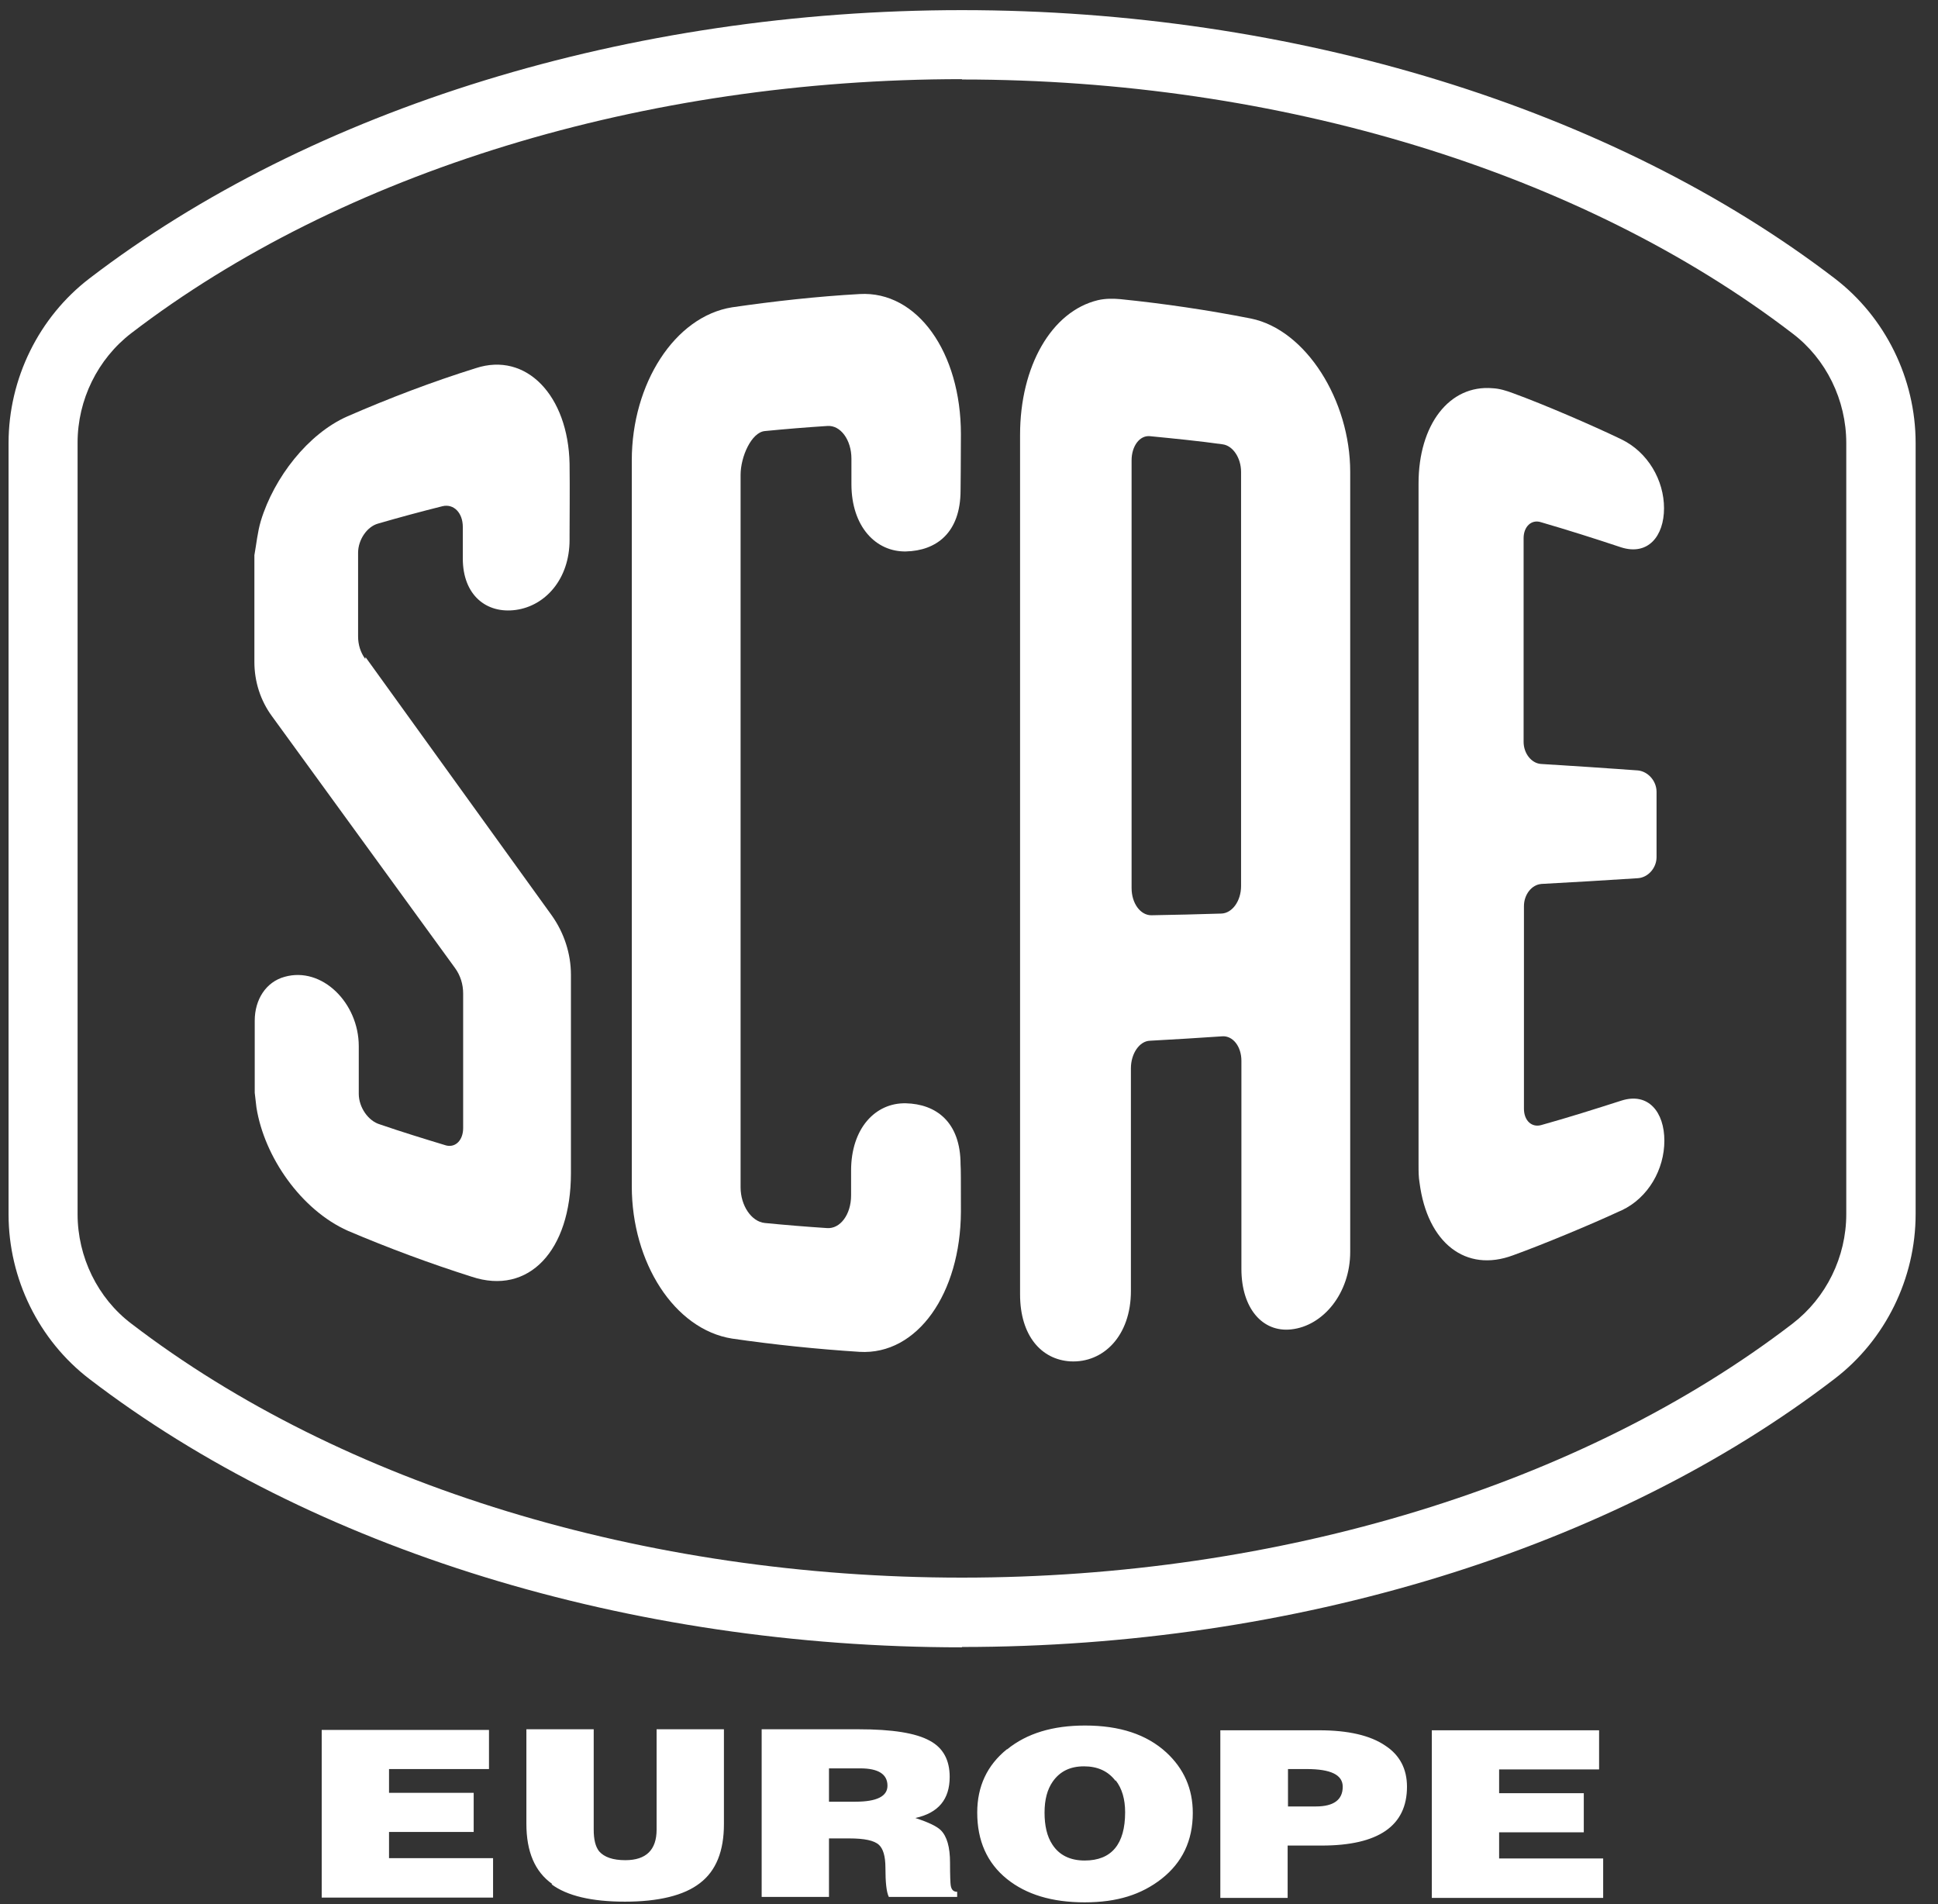
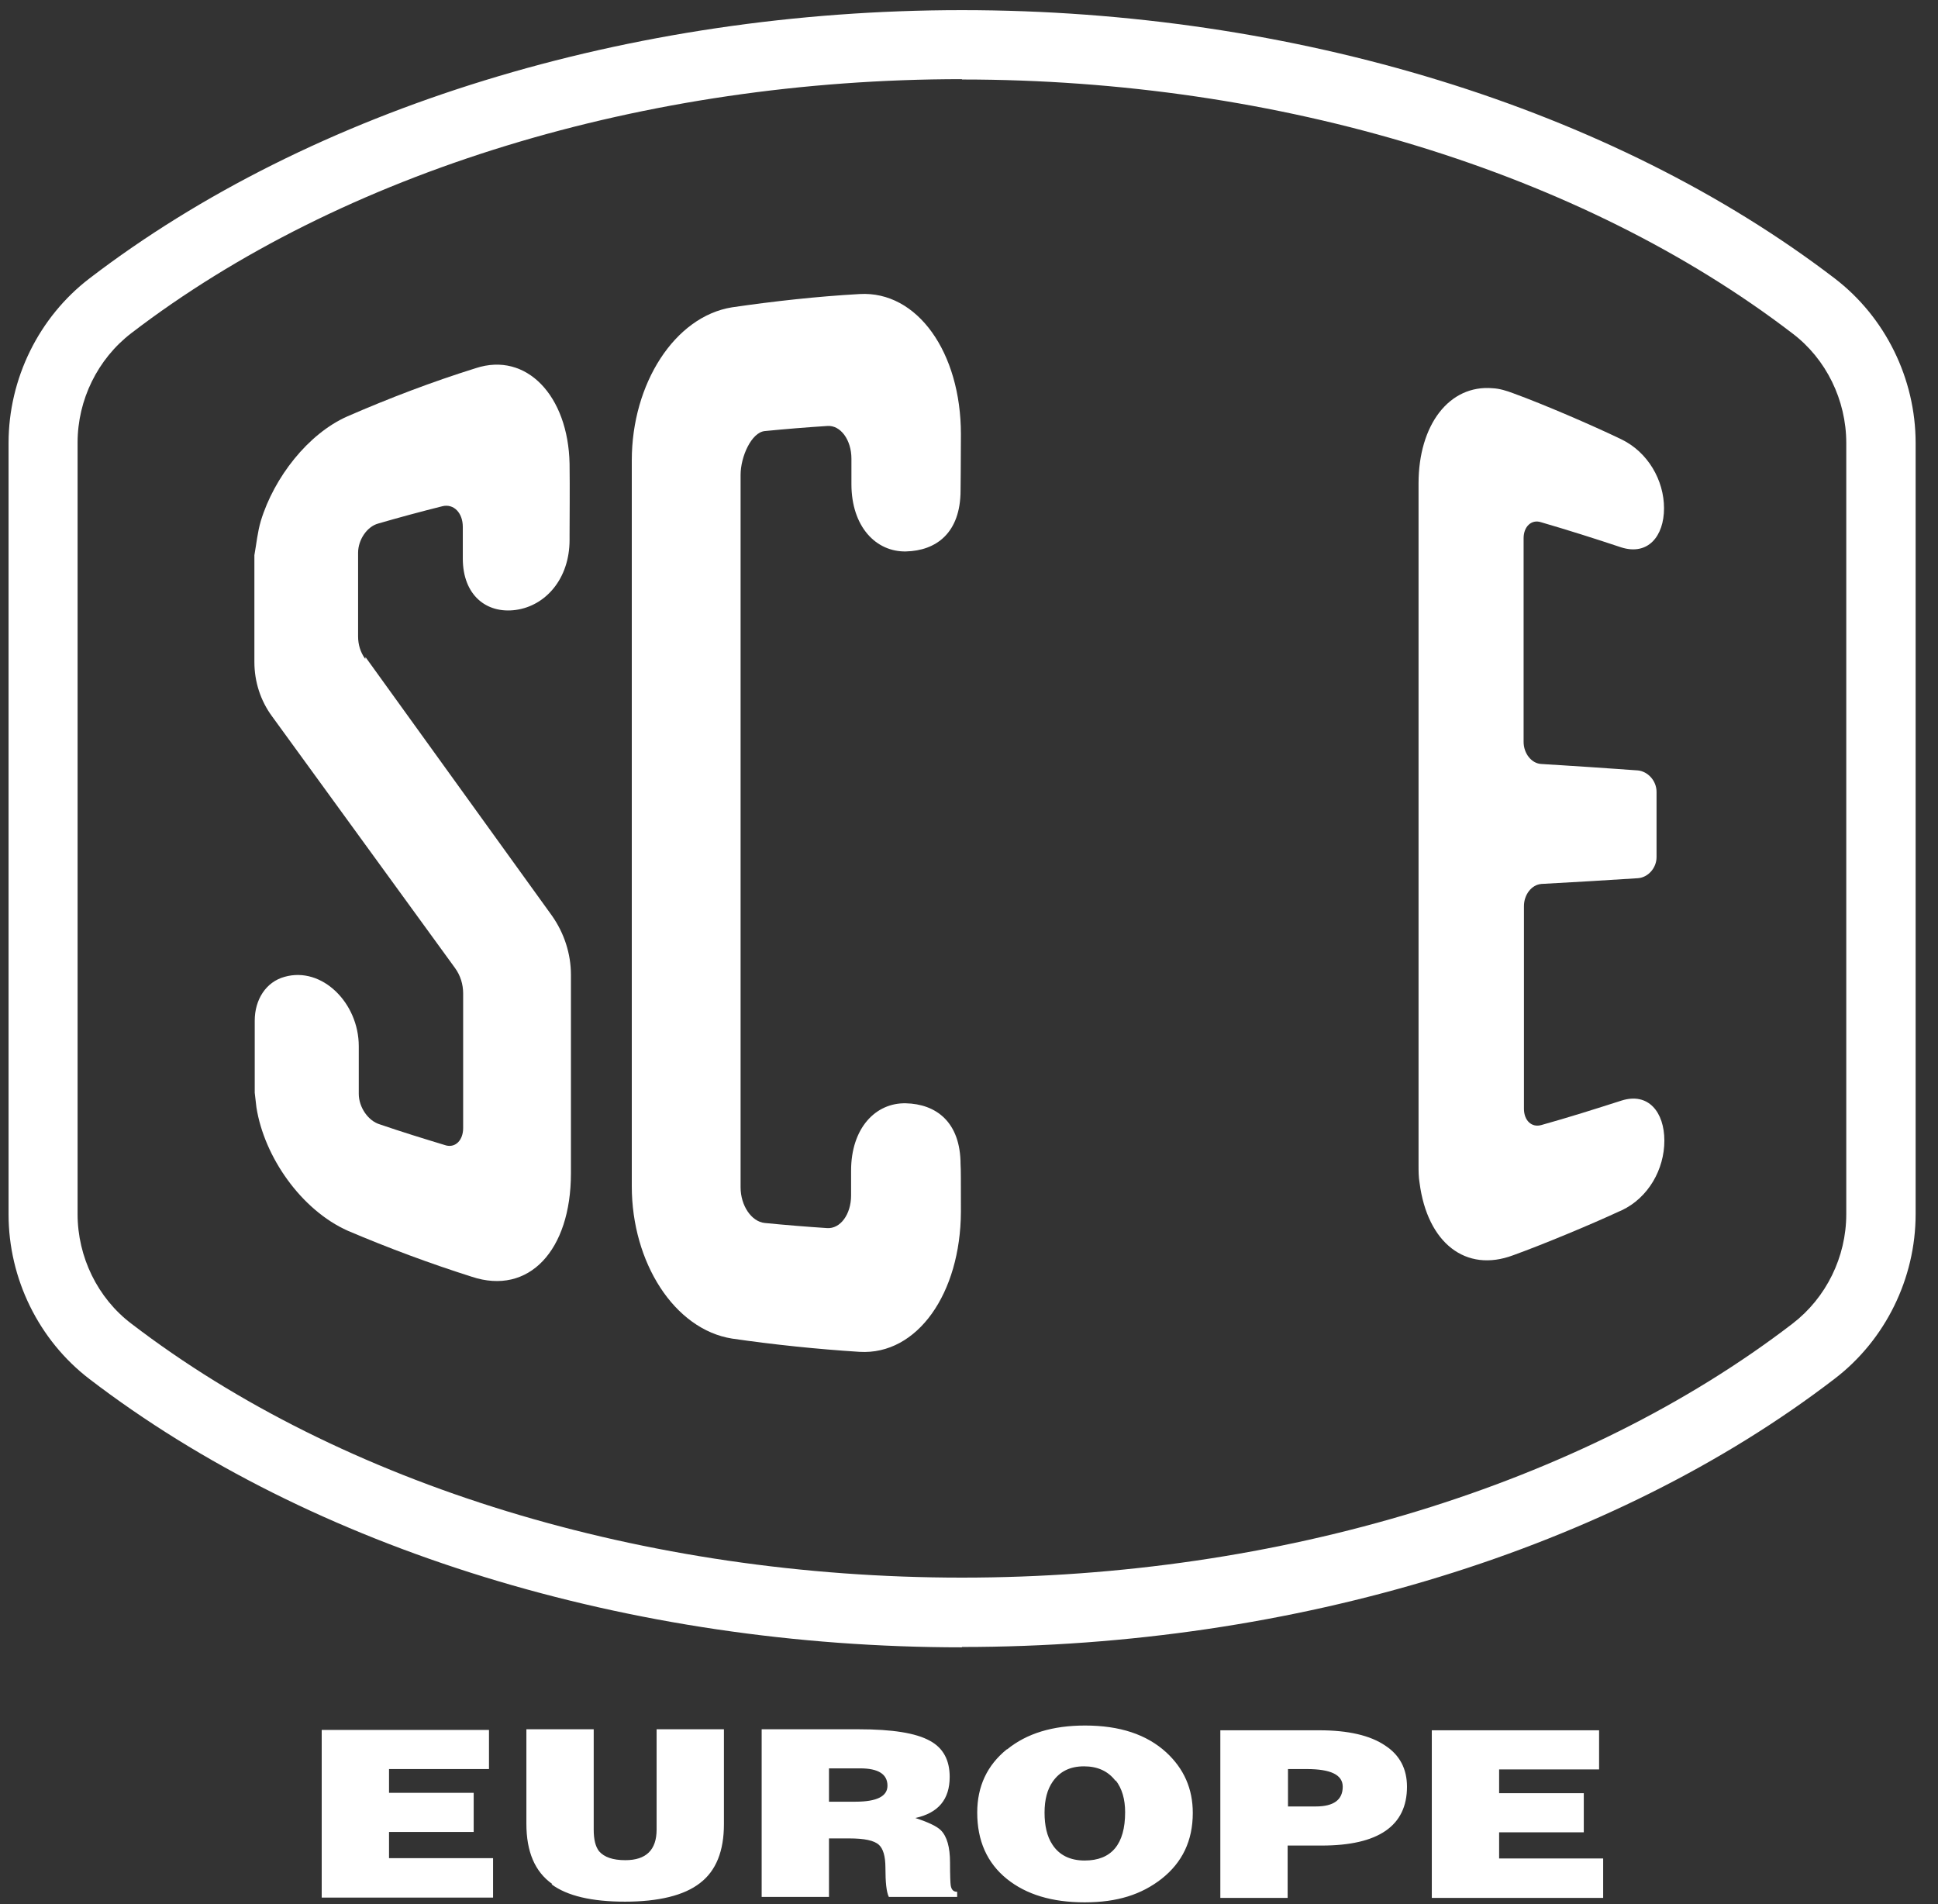
<svg xmlns="http://www.w3.org/2000/svg" width="57" height="56" viewBox="0 0 57 56" fill="none">
  <rect x="0" y="0" width="57" height="56" fill="#333333" stroke="none" />
  <g id="Vector">
    <path d="M28.292 48.448C18.532 48.448 9.172 45.568 2.632 40.558C1.142 39.418 0.252 37.608 0.252 35.718V13.028C0.252 11.138 1.142 9.328 2.632 8.188C9.172 3.178 18.532 0.298 28.292 0.298C38.052 0.298 47.412 3.178 53.962 8.188C55.452 9.328 56.342 11.138 56.342 13.028V35.708C56.342 37.598 55.452 39.408 53.962 40.548C47.422 45.568 38.062 48.438 28.292 48.438M28.292 2.328C18.962 2.328 10.062 5.048 3.862 9.798C2.872 10.558 2.282 11.758 2.282 13.018V35.708C2.282 36.968 2.872 38.178 3.862 38.928C10.062 43.678 18.962 46.398 28.292 46.398C37.622 46.398 46.532 43.678 52.722 38.928C53.712 38.168 54.302 36.968 54.302 35.708V13.028C54.302 11.768 53.712 10.558 52.722 9.808C46.522 5.058 37.622 2.338 28.292 2.338" fill="white" />
    <path d="M10.742 19.378C10.602 19.188 10.532 18.958 10.532 18.718C10.532 18.108 10.532 16.868 10.532 16.258C10.532 15.878 10.792 15.488 11.122 15.398C11.742 15.218 12.372 15.048 13.012 14.888C13.342 14.808 13.612 15.078 13.612 15.498V16.428C13.612 17.498 14.302 18.058 15.172 17.938C16.042 17.818 16.752 17.028 16.752 15.878V15.748C16.752 15.228 16.762 14.398 16.752 13.638C16.712 11.638 15.482 10.338 13.992 10.828C12.712 11.228 11.452 11.708 10.212 12.248C9.062 12.758 8.062 14.038 7.672 15.318C7.572 15.658 7.542 15.998 7.482 16.328V19.468C7.482 20.048 7.662 20.608 8.002 21.068L13.382 28.468C13.542 28.688 13.622 28.948 13.622 29.218C13.622 30.158 13.622 32.418 13.622 33.178C13.622 33.528 13.402 33.758 13.122 33.688C12.462 33.488 11.812 33.288 11.172 33.068C10.832 32.968 10.552 32.568 10.552 32.168V30.768C10.552 29.498 9.472 28.418 8.372 28.728C7.822 28.878 7.492 29.398 7.492 30.018V32.138C7.512 32.278 7.522 32.428 7.542 32.568C7.772 34.028 8.862 35.588 10.232 36.198C11.432 36.708 12.642 37.158 13.872 37.548C15.552 38.108 16.792 36.778 16.792 34.508C16.792 33.458 16.792 30.278 16.792 28.668C16.792 28.048 16.592 27.438 16.232 26.928L10.752 19.328L10.742 19.378Z" fill="white" />
    <path d="M26.642 16.218C27.532 16.198 28.252 15.678 28.252 14.418C28.252 14.308 28.262 13.658 28.262 12.768C28.262 10.368 26.982 8.548 25.282 8.648C24.032 8.718 22.772 8.858 21.532 9.038C19.842 9.308 18.582 11.288 18.582 13.538C18.582 16.368 18.582 32.058 18.582 34.888C18.582 37.128 19.832 39.098 21.532 39.368C22.772 39.548 24.032 39.678 25.282 39.758C26.982 39.858 28.252 38.038 28.262 35.638C28.262 34.748 28.262 34.358 28.252 34.248C28.252 32.988 27.522 32.468 26.642 32.448C25.752 32.428 25.032 33.178 25.032 34.428V35.158C25.032 35.718 24.712 36.148 24.322 36.118C23.712 36.078 23.102 36.028 22.492 35.968C22.102 35.928 21.782 35.458 21.782 34.918V13.968C21.782 13.428 22.102 12.718 22.492 12.678C23.102 12.618 23.712 12.568 24.332 12.528C24.722 12.498 25.042 12.938 25.042 13.488C25.042 13.868 25.042 14.218 25.042 14.238C25.042 15.488 25.762 16.238 26.652 16.218" fill="white" />
-     <path d="M36.792 9.368C35.522 9.118 34.232 8.928 32.952 8.798C32.732 8.778 32.512 8.778 32.292 8.828C30.922 9.158 30.002 10.778 30.002 12.788C30.002 21.158 30.002 32.088 30.002 38.068C30.002 39.288 30.632 39.988 31.482 40.038C32.452 40.088 33.262 39.288 33.262 37.968V31.418C33.262 30.988 33.512 30.618 33.822 30.608C34.532 30.568 35.242 30.528 35.952 30.478C36.262 30.458 36.512 30.778 36.512 31.198V37.318C36.512 38.478 37.132 39.188 37.972 39.098C38.922 38.998 39.712 38.028 39.712 36.818C39.712 31.418 39.712 21.528 39.712 13.878C39.712 11.778 38.412 9.698 36.792 9.368ZM36.502 26.058C36.502 26.498 36.242 26.858 35.922 26.868C35.232 26.888 34.552 26.908 33.862 26.918C33.542 26.918 33.282 26.568 33.282 26.118V13.538C33.282 13.118 33.522 12.798 33.822 12.828C34.532 12.898 35.252 12.968 35.962 13.068C36.262 13.108 36.502 13.468 36.502 13.878V26.068V26.058Z" fill="white" />
    <path d="M45.312 25.998C46.272 25.948 47.232 25.888 48.172 25.828C48.472 25.808 48.722 25.528 48.722 25.208V23.288C48.722 22.968 48.472 22.688 48.172 22.658C47.232 22.588 46.282 22.528 45.322 22.468C45.042 22.448 44.812 22.158 44.812 21.818V15.828C44.812 15.488 45.042 15.268 45.322 15.358C46.112 15.588 46.902 15.838 47.682 16.098C48.472 16.348 48.942 15.768 48.942 14.948C48.942 14.128 48.472 13.298 47.682 12.918C46.832 12.508 45.392 11.888 44.512 11.568C44.302 11.488 44.102 11.428 43.902 11.418C42.622 11.308 41.722 12.498 41.722 14.218C41.722 19.888 41.722 28.608 41.722 34.258C41.722 34.438 41.722 34.618 41.752 34.788C41.982 36.558 43.112 37.438 44.502 36.918C45.362 36.608 46.782 36.018 47.622 35.628L47.692 35.598C48.482 35.228 48.952 34.388 48.952 33.548C48.952 32.708 48.482 32.118 47.692 32.368C46.912 32.618 46.122 32.868 45.332 33.088C45.052 33.168 44.822 32.958 44.822 32.608V26.648C44.822 26.308 45.052 26.018 45.332 25.998" fill="white" />
    <path d="M14.502 54.648H11.442V53.878H13.932V52.728H11.442V52.028H14.382V50.878H9.462V55.808H14.502V54.648ZM16.222 55.418C16.682 55.758 17.402 55.928 18.382 55.928C19.362 55.928 20.122 55.748 20.592 55.378C21.062 55.018 21.292 54.438 21.292 53.648V50.858H19.312V53.808C19.312 54.408 19.002 54.708 18.392 54.708C18.022 54.708 17.772 54.618 17.622 54.448C17.512 54.308 17.462 54.098 17.462 53.808V50.858H15.482V53.638C15.482 54.458 15.732 55.048 16.242 55.408M25.302 52.008C25.832 52.008 26.102 52.178 26.102 52.518C26.102 52.828 25.792 52.988 25.162 52.988H24.382V52.008H25.302ZM25.852 54.258C25.972 54.368 26.042 54.588 26.042 54.928C26.042 55.358 26.072 55.648 26.142 55.788H28.152V55.638C28.042 55.638 27.982 55.578 27.962 55.448C27.952 55.388 27.942 55.158 27.942 54.778C27.942 54.328 27.852 54.008 27.672 53.828C27.552 53.708 27.292 53.588 26.922 53.468C27.602 53.318 27.932 52.918 27.932 52.258C27.932 51.768 27.742 51.408 27.352 51.198C26.942 50.968 26.242 50.858 25.252 50.858H22.402V55.788H24.382V54.068H24.982C25.422 54.068 25.712 54.128 25.852 54.258ZM32.812 52.358C33.002 52.598 33.092 52.918 33.092 53.298C33.092 54.238 32.692 54.718 31.902 54.718C31.472 54.718 31.152 54.558 30.952 54.248C30.792 54.008 30.722 53.688 30.722 53.308C30.722 52.928 30.802 52.628 30.962 52.398C31.172 52.098 31.472 51.948 31.882 51.948C32.282 51.948 32.592 52.088 32.812 52.378M29.612 51.448C29.032 51.918 28.742 52.538 28.742 53.308C28.742 54.138 29.032 54.788 29.612 55.258C30.182 55.718 30.942 55.948 31.902 55.948C32.862 55.948 33.572 55.718 34.162 55.258C34.772 54.778 35.082 54.138 35.082 53.318C35.082 52.608 34.822 52.018 34.302 51.538C33.722 51.008 32.932 50.748 31.912 50.748C30.962 50.748 30.202 50.978 29.622 51.448M37.872 52.028H38.432C39.142 52.028 39.492 52.198 39.492 52.548C39.492 52.928 39.232 53.128 38.702 53.128H37.882V52.028H37.872ZM37.872 54.278H38.872C40.542 54.278 41.382 53.698 41.382 52.548C41.382 52.028 41.172 51.618 40.742 51.338C40.302 51.038 39.652 50.888 38.802 50.888H35.892V55.818H37.872V54.278ZM47.152 54.658H44.092V53.888H46.582V52.738H44.092V52.038H47.032V50.888H42.112V55.818H47.152V54.658Z" fill="white" />
  </g>
</svg>